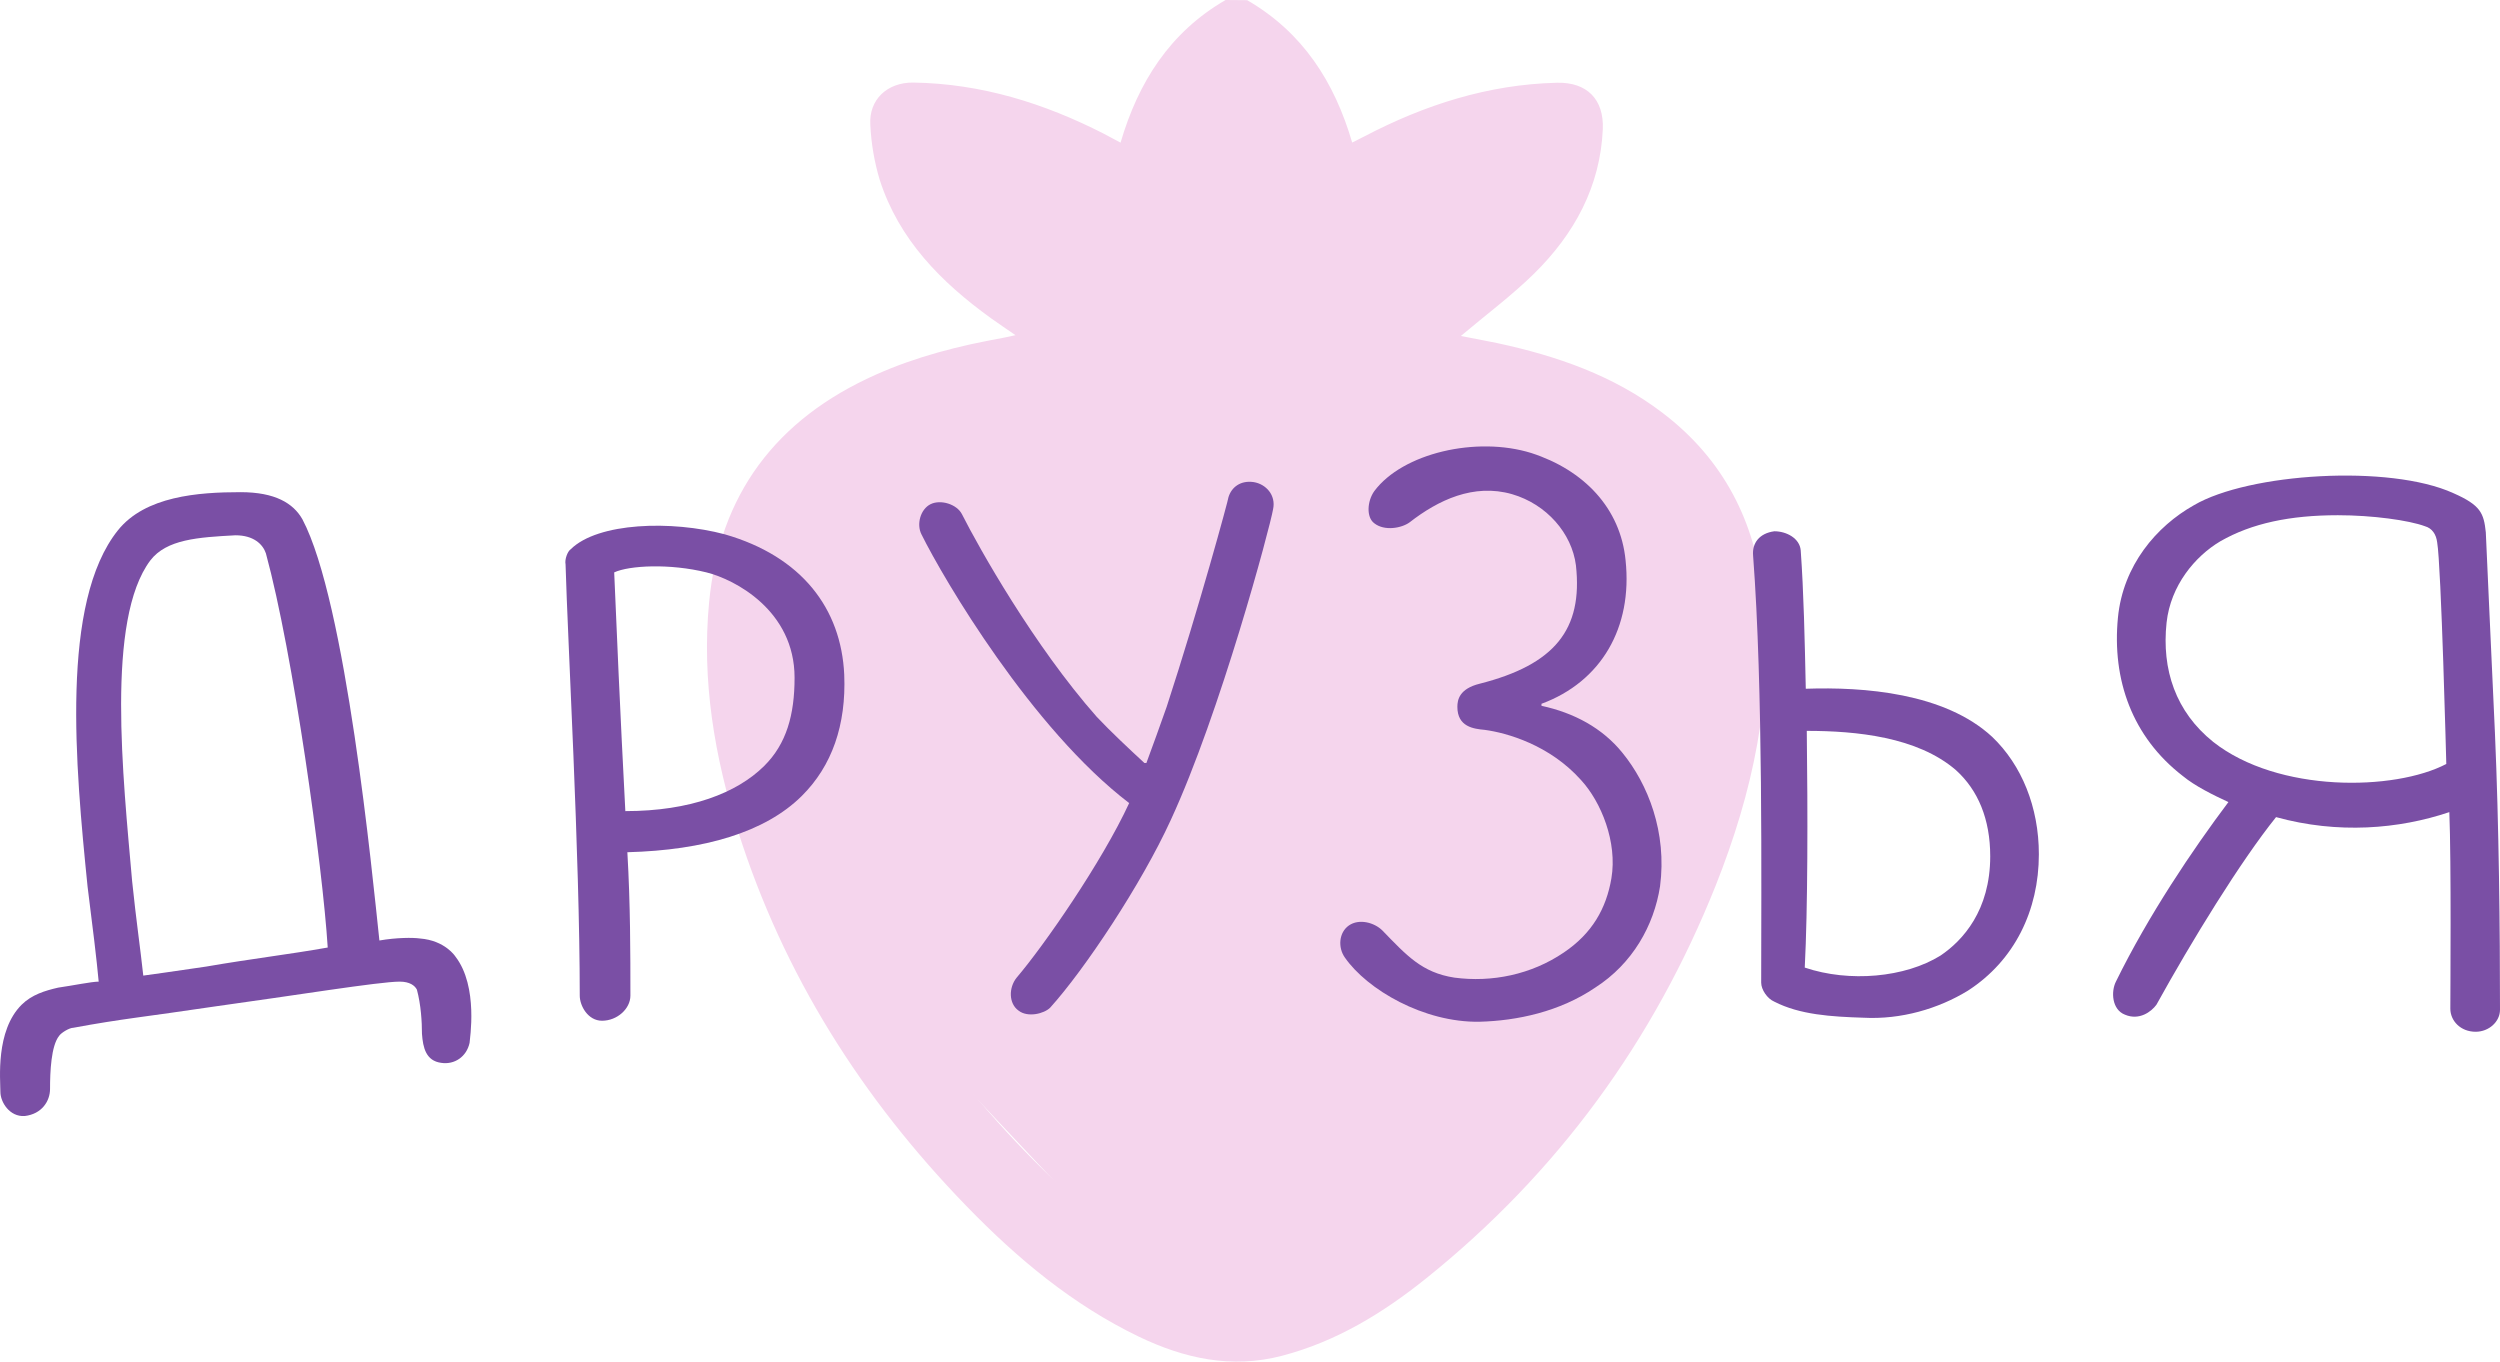
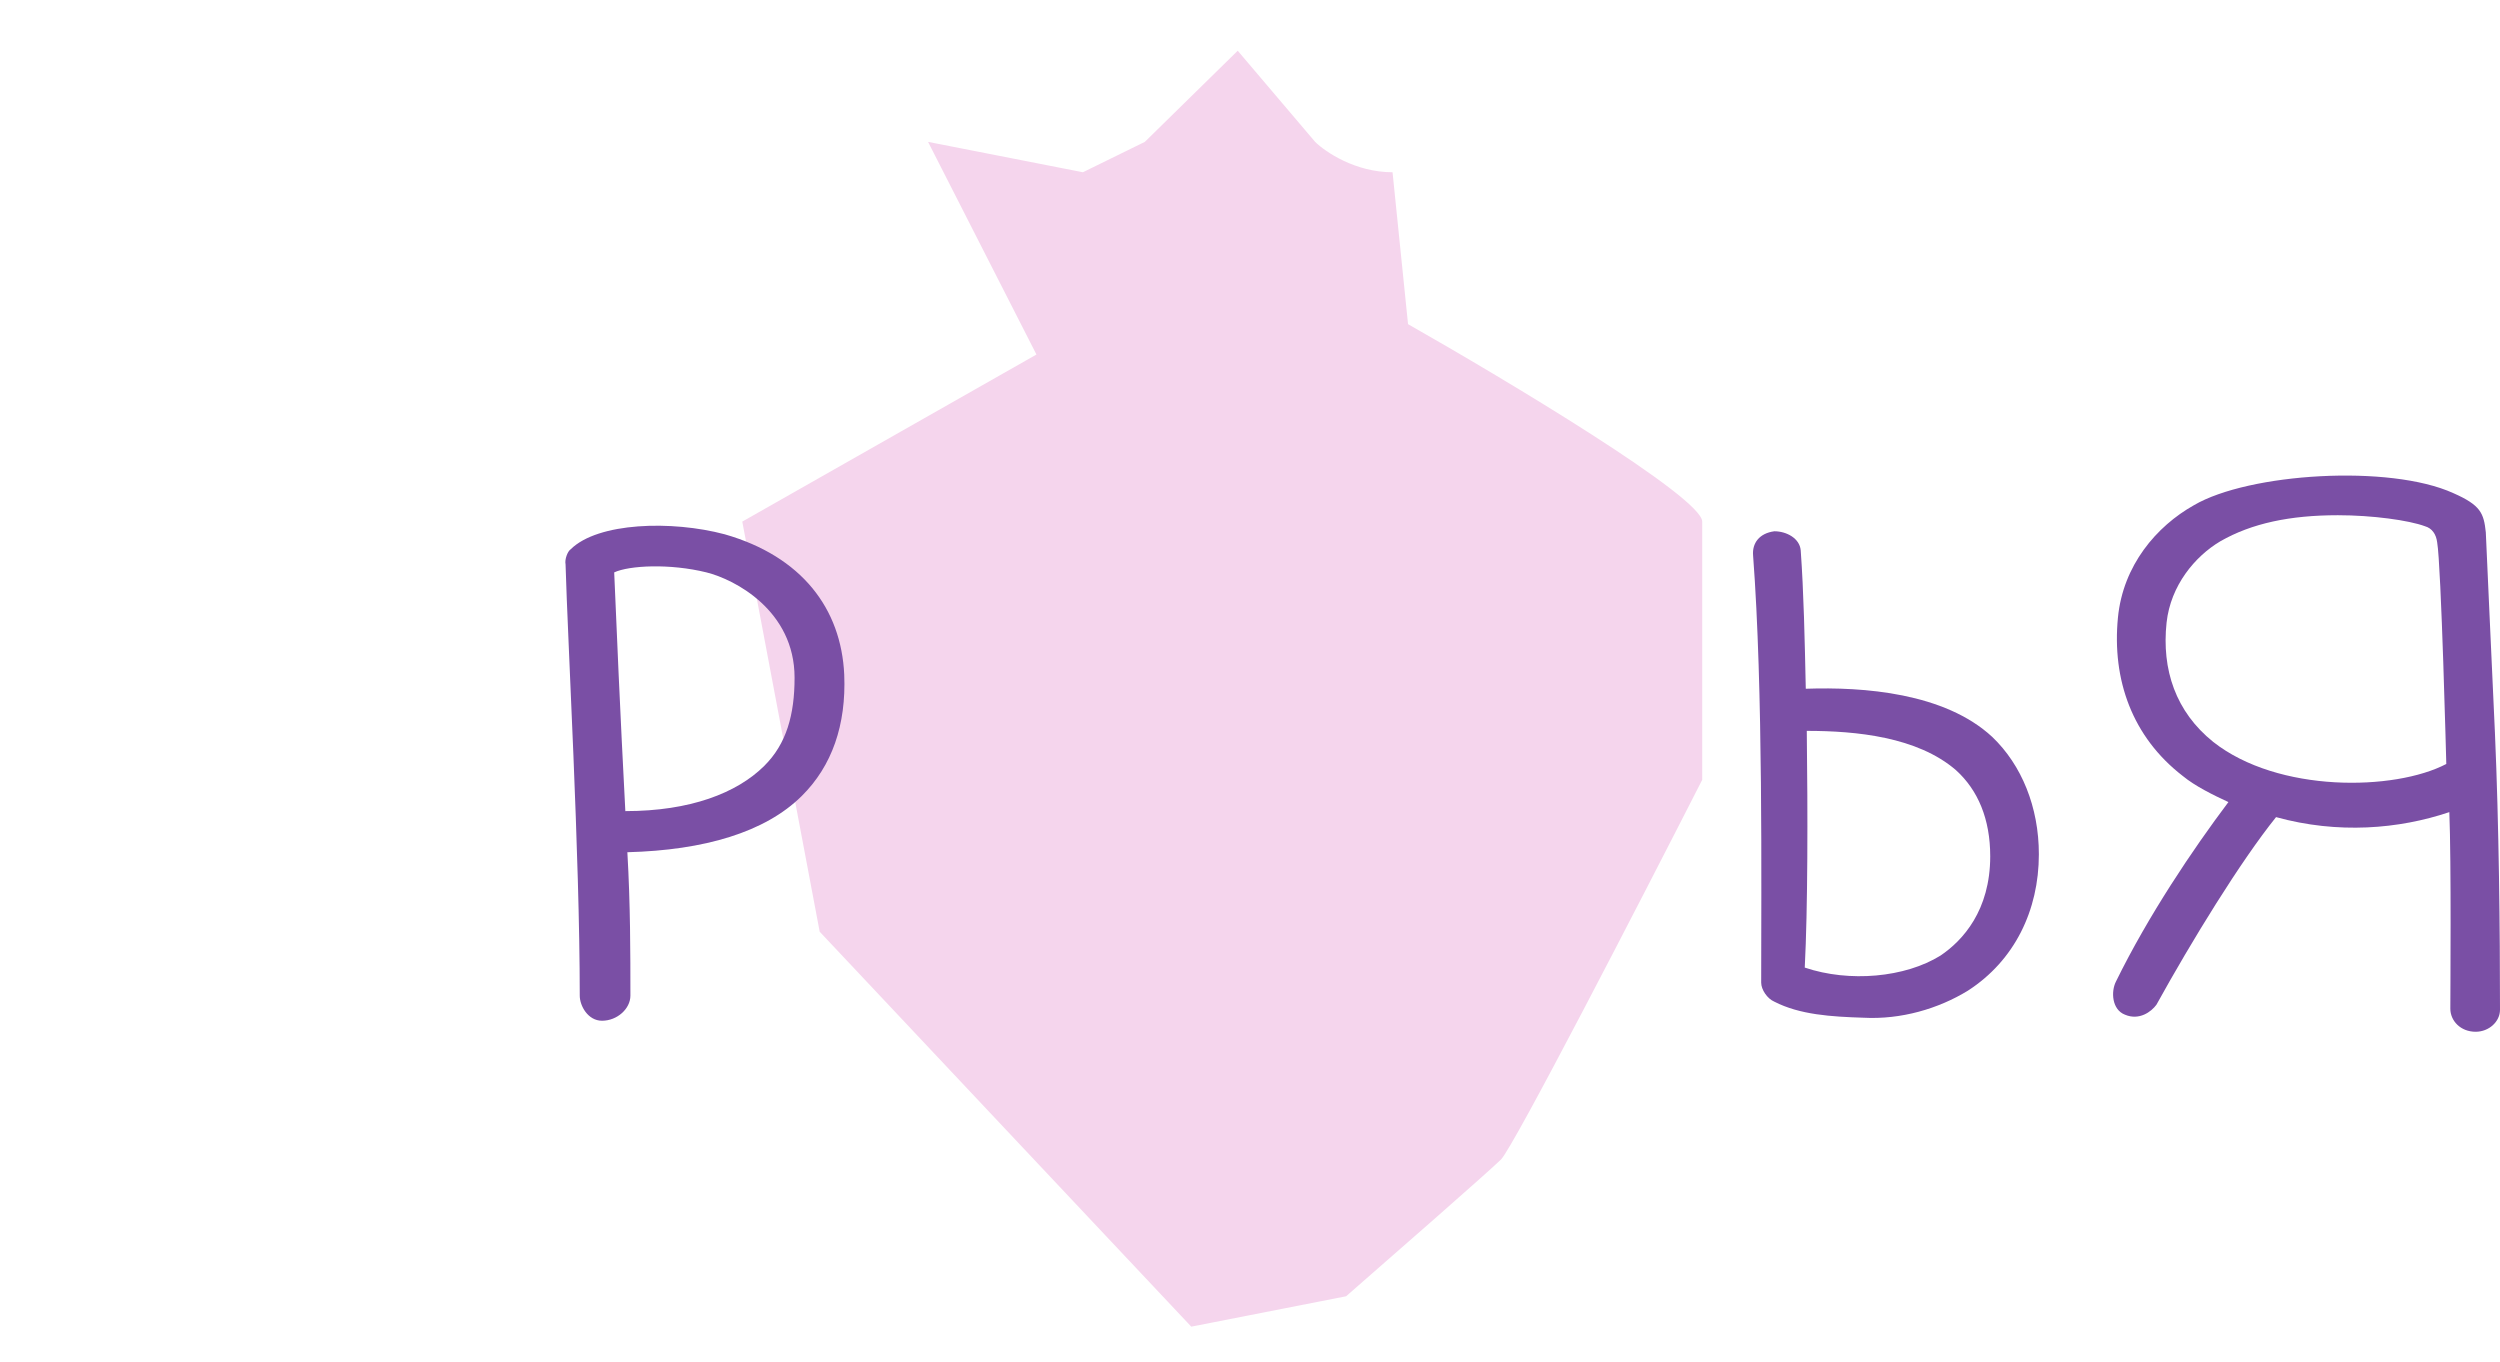
<svg xmlns="http://www.w3.org/2000/svg" width="112" height="61" viewBox="0 0 112 61" fill="none">
-   <path d="M55.873 0.008C58.365 1.452 59.783 3.669 60.578 6.387C60.777 6.285 60.953 6.2 61.126 6.109C63.824 4.699 66.667 3.782 69.751 3.707C71.099 3.675 71.86 4.452 71.806 5.784C71.693 8.358 70.533 10.481 68.724 12.262C67.715 13.252 66.564 14.107 65.447 15.051C65.959 15.153 66.517 15.258 67.069 15.369C69.744 15.944 72.287 16.822 74.48 18.494C77.238 20.591 78.648 23.405 78.997 26.748C79.466 31.235 78.51 35.526 76.865 39.667C74.091 46.62 69.796 52.533 63.886 57.276C61.962 58.818 59.874 60.101 57.434 60.739C55.173 61.332 53.053 60.859 51.019 59.882C48.046 58.449 45.575 56.38 43.315 54.05C38.61 49.209 35.095 43.65 33.066 37.242C32.01 33.899 31.43 30.488 31.769 26.974C32.233 22.159 34.755 18.785 39.232 16.787C41.049 15.974 42.963 15.49 44.923 15.138C45.077 15.11 45.23 15.073 45.494 15.016C45.071 14.723 44.727 14.495 44.394 14.255C42.149 12.635 40.265 10.723 39.408 8.047C39.17 7.25 39.03 6.427 38.99 5.596C38.919 4.465 39.746 3.686 40.916 3.699C43.958 3.745 46.773 4.624 49.448 5.989C49.678 6.107 49.906 6.233 50.201 6.391C50.993 3.685 52.409 1.445 54.906 0L55.873 0.008ZM55.407 17.93C53.181 18.035 50.95 18.089 48.729 18.261C46.2 18.454 43.7 18.869 41.328 19.789C37.812 21.148 35.708 23.574 35.382 27.338C35.114 30.431 35.64 33.433 36.59 36.365C38.596 42.558 42.107 47.858 46.773 52.441C48.572 54.203 50.559 55.724 52.879 56.805C54.57 57.591 56.254 57.66 57.894 56.781C59.15 56.108 60.425 55.417 61.537 54.543C66.678 50.495 70.408 45.385 73.015 39.481C74.605 35.878 75.558 32.12 75.449 28.161C75.353 24.682 73.93 21.924 70.637 20.354C69.379 19.763 68.061 19.303 66.706 18.982C62.998 18.092 59.204 18.018 55.407 17.93ZM55.368 13.828C58.063 11.229 57.567 6.133 55.342 4.258C52.964 6.736 52.961 11.337 55.368 13.828ZM50.756 13.558C50.509 12.636 50.319 11.831 50.071 11.043C49.984 10.753 49.811 10.495 49.575 10.301C48.054 9.213 46.352 8.391 44.545 7.874C44.096 7.743 43.638 7.642 43.038 7.49C44.8 10.634 47.555 12.291 50.756 13.558ZM60.028 13.558C63.206 12.273 65.979 10.637 67.723 7.509C65.276 7.992 62.968 9 60.966 10.46C60.849 10.561 60.767 10.695 60.732 10.844C60.498 11.704 60.284 12.566 60.028 13.564V13.558Z" fill="#F5D5ED" />
-   <path d="M33.254 23.368L46.433 15.883L41.577 6.356L48.514 7.717L51.288 6.356L55.45 2.273L58.918 6.356C59.38 6.81 60.721 7.717 62.386 7.717C64.051 7.717 67.704 6.81 69.322 6.356L63.08 14.522C67.473 17.017 76.259 22.279 76.259 23.368V34.936C73.484 40.38 67.796 51.404 67.242 51.948C66.687 52.493 62.386 56.258 60.305 58.073L53.369 59.434L36.722 41.741L33.254 23.368Z" fill="#F5D5ED" />
-   <path d="M20.402 42.853C21.446 44.201 21.038 46.583 21.038 46.718C20.902 47.347 20.357 47.706 19.767 47.616C19.085 47.526 18.949 46.942 18.904 46.313C18.904 45.774 18.858 45.01 18.677 44.336C18.586 44.156 18.359 43.977 17.905 43.977C16.997 43.977 13.138 44.606 9.552 45.1C6.555 45.549 5.466 45.639 3.286 46.044C3.105 46.044 2.742 46.268 2.651 46.403C2.288 46.852 2.242 48.021 2.242 48.785C2.242 49.324 1.879 49.908 1.107 49.998C0.426 50.043 0.018 49.369 0.018 48.919C0.018 48.38 -0.209 46.178 0.971 45.01C1.425 44.561 2.015 44.381 2.605 44.246C3.241 44.156 4.104 43.977 4.421 43.977C4.331 42.988 4.149 41.505 3.922 39.708C3.377 34.316 2.696 26.991 5.284 23.756C6.51 22.229 8.871 22.049 10.777 22.049C12.321 22.049 13.138 22.543 13.547 23.262C15.499 26.947 16.679 39.169 16.997 42.134C17.769 42 18.495 42 18.813 42.044C19.948 42.134 20.402 42.853 20.402 42.853ZM9.234 43.303C11.322 42.943 12.911 42.763 14.682 42.449C14.455 38.809 13.138 29.283 11.912 24.79C11.776 24.385 11.367 23.981 10.55 23.981C8.871 24.071 7.463 24.161 6.737 25.104C4.739 27.755 5.511 34.81 5.92 39.483C6.101 41.236 6.283 42.449 6.419 43.707C7.372 43.572 7.1 43.617 9.234 43.303Z" fill="#7A4FA5" />
+   <path d="M33.254 23.368L46.433 15.883L41.577 6.356L48.514 7.717L51.288 6.356L55.45 2.273L58.918 6.356C59.38 6.81 60.721 7.717 62.386 7.717L63.08 14.522C67.473 17.017 76.259 22.279 76.259 23.368V34.936C73.484 40.38 67.796 51.404 67.242 51.948C66.687 52.493 62.386 56.258 60.305 58.073L53.369 59.434L36.722 41.741L33.254 23.368Z" fill="#F5D5ED" />
  <path d="M26.971 45.729C26.336 45.729 25.973 45.055 25.973 44.606C25.973 38.315 25.428 28.609 25.337 25.284C25.291 25.059 25.428 24.7 25.564 24.61C26.79 23.397 30.104 23.307 32.465 23.936C35.915 24.924 37.686 27.261 37.822 30.227C37.913 32.474 37.277 34.316 35.915 35.664C34.281 37.282 31.557 38.09 28.106 38.18C28.242 40.517 28.242 42.718 28.242 44.606C28.242 45.19 27.652 45.729 26.971 45.729ZM27.516 25.643C27.607 27.845 27.788 32.024 28.015 36.338C30.921 36.338 33.01 35.529 34.235 34.316C35.234 33.327 35.597 32.024 35.597 30.362C35.597 27.351 32.919 25.958 31.648 25.643C30.013 25.239 28.197 25.329 27.516 25.643Z" fill="#7A4FA5" />
-   <path d="M56.171 21.599C56.716 21.689 57.17 22.183 57.034 22.813C56.897 23.621 54.673 31.934 52.448 36.742C51.132 39.618 48.589 43.438 47.046 45.145C46.773 45.415 46.047 45.594 45.638 45.28C45.184 44.965 45.184 44.246 45.547 43.797C46.773 42.359 49.361 38.63 50.587 35.978C46.228 32.653 42.279 25.958 41.28 23.936C41.053 23.487 41.234 22.813 41.688 22.588C42.142 22.363 42.869 22.588 43.096 23.037C43.868 24.565 46.319 28.924 49.134 32.114C49.77 32.788 50.587 33.552 51.268 34.181H51.359C51.676 33.327 51.949 32.563 52.267 31.665C53.719 27.216 55.036 22.363 55.036 22.273C55.172 21.824 55.581 21.509 56.171 21.599Z" fill="#7A4FA5" />
-   <path d="M66.288 45.774C63.791 45.819 61.249 44.336 60.25 42.898C59.932 42.449 59.978 41.775 60.432 41.46C60.886 41.146 61.567 41.325 61.93 41.685C63.02 42.808 63.701 43.572 65.153 43.797C66.833 44.022 68.604 43.662 70.057 42.674C71.328 41.82 71.963 40.697 72.191 39.348C72.463 37.731 71.737 35.933 70.829 34.945C69.421 33.372 67.514 32.833 66.516 32.698C66.016 32.653 65.29 32.563 65.29 31.665C65.29 31.35 65.38 30.856 66.288 30.631C69.648 29.777 70.919 28.205 70.602 25.329C70.42 23.891 69.285 22.588 67.741 22.139C66.016 21.644 64.427 22.408 63.156 23.397C62.793 23.666 62.021 23.801 61.567 23.442C61.204 23.172 61.249 22.453 61.567 22.004C62.838 20.296 66.152 19.532 68.604 20.296C70.965 21.06 72.599 22.768 72.826 25.104C73.144 28.115 71.737 30.541 69.058 31.53V31.62C70.511 31.934 71.782 32.608 72.69 33.732C73.825 35.125 74.688 37.282 74.37 39.708C74.097 41.46 73.144 43.168 71.464 44.246C69.875 45.325 67.968 45.729 66.288 45.774Z" fill="#7A4FA5" />
  <path d="M83.487 45.594C82.034 45.549 80.626 45.459 79.491 44.875C79.174 44.741 78.901 44.336 78.901 44.022C78.901 39.708 78.992 30.856 78.538 24.88C78.493 24.34 78.81 23.891 79.491 23.801C80.036 23.801 80.626 24.116 80.672 24.655C80.808 26.542 80.853 28.699 80.899 30.856C83.487 30.766 87.119 31.036 89.252 33.013C90.569 34.271 91.341 36.158 91.341 38.27C91.341 40.786 90.251 43.033 88.163 44.381C86.846 45.19 85.166 45.684 83.487 45.594ZM80.853 43.348C82.851 44.022 85.348 43.797 86.937 42.808C87.936 42.134 89.162 40.786 89.162 38.36C89.162 36.697 88.617 35.394 87.618 34.495C85.893 33.013 83.169 32.743 80.944 32.743C80.99 36.473 80.99 40.697 80.853 43.348Z" fill="#7A4FA5" />
  <path d="M111.773 32.833C111.955 37.012 112 41.685 112 45.235C112 45.774 111.501 46.223 110.91 46.223C110.229 46.223 109.775 45.729 109.775 45.19C109.775 44.606 109.821 38.585 109.73 36.383C107.46 37.147 104.736 37.371 101.967 36.607C100.378 38.585 98.198 42.134 96.609 45.01C96.382 45.325 95.838 45.729 95.202 45.459C94.612 45.235 94.566 44.426 94.793 43.977C96.246 41.011 98.244 38.045 99.833 35.933C99.152 35.619 98.335 35.215 97.79 34.765C95.52 33.013 94.612 30.451 94.884 27.666C95.111 25.329 96.609 23.576 98.289 22.633C100.741 21.195 107.051 20.791 109.912 22.094C111.137 22.633 111.274 22.992 111.364 23.846C111.41 25.059 111.591 28.699 111.773 32.833ZM109.594 34.226C109.594 34.226 109.367 25.329 109.185 24.296C109.14 23.936 108.958 23.666 108.64 23.576C107.914 23.307 106.28 23.082 104.736 23.082C102.602 23.082 100.877 23.442 99.47 24.25C98.335 24.924 97.245 26.228 97.063 27.89C96.836 30.002 97.472 31.889 99.152 33.237C102.057 35.529 107.278 35.439 109.594 34.226Z" fill="#7A4FA5" />
</svg>